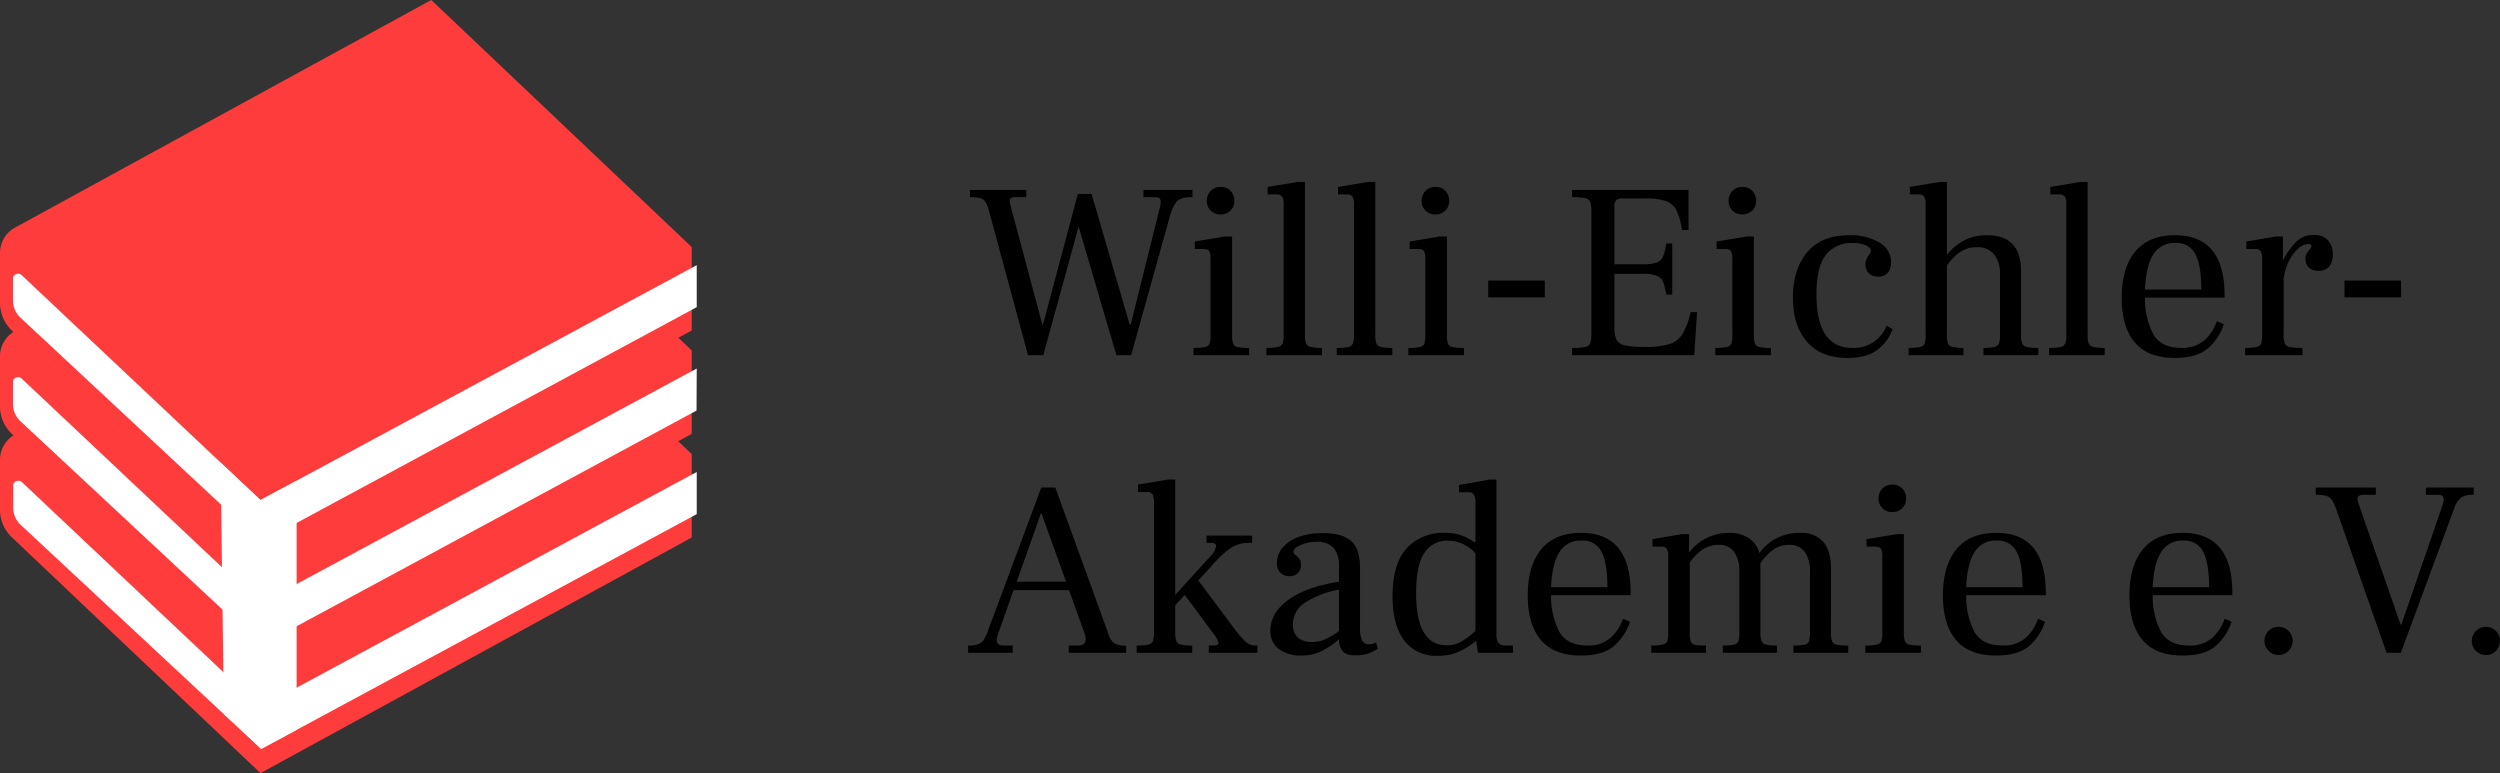
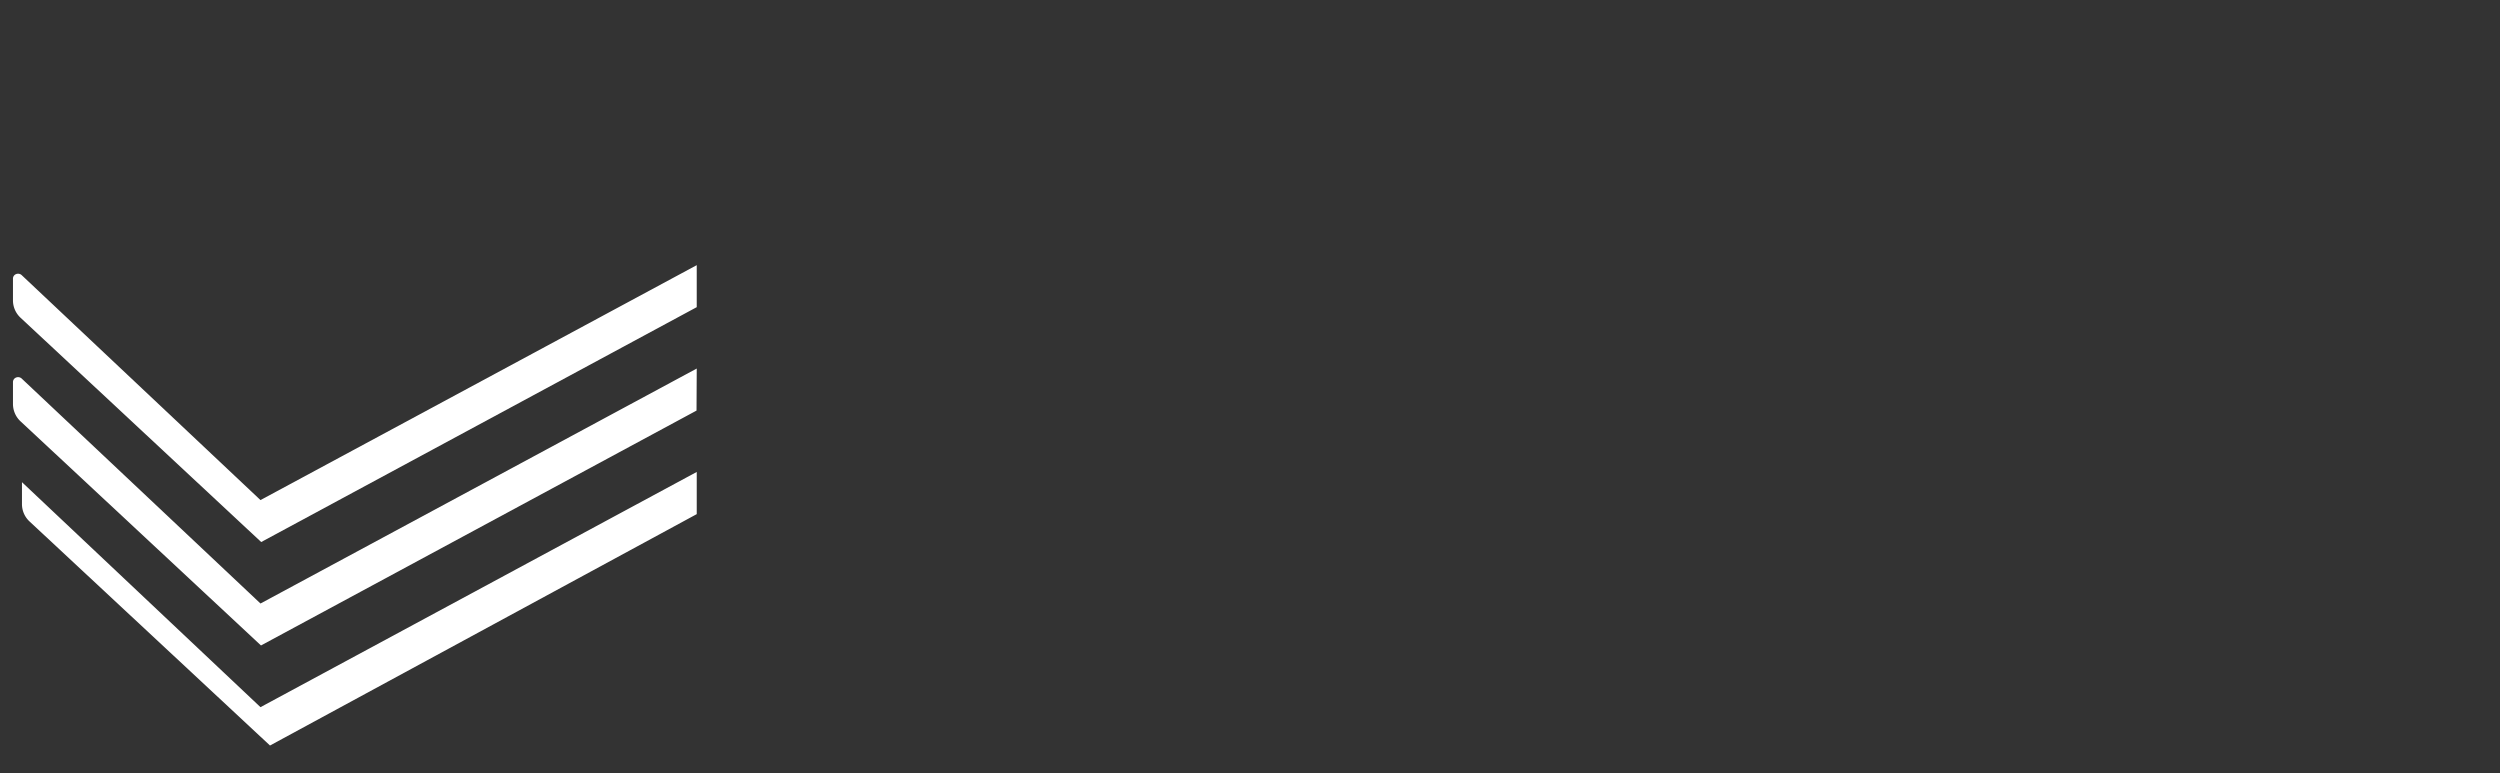
<svg xmlns="http://www.w3.org/2000/svg" width="529.197" height="163.652" viewBox="0 0 529.197 163.652">
  <rect x="0" y="0" width="529.197" height="163.652" fill="#333333" stroke="none" />
  <g id="willi-eichler-akademie-logo-kompakt" transform="translate(-301.429 -186.581)">
    <g id="Gruppe_766" data-name="Gruppe 766" transform="translate(301.429 186.581)">
-       <path id="Pfad_522" data-name="Pfad 522" d="M91.769,43.2,146.9,95.536v17.658L55.615,163.067,3.036,113.194A8.028,8.028,0,0,1,.48,107.352V96.7a6.129,6.129,0,0,1,3.263-5.368Z" transform="translate(-0.48 0.585)" fill="#ff3c3c" />
-       <path id="Pfad_523" data-name="Pfad 523" d="M147.734,97.67,55.39,147.461,4.9,99.833a1.132,1.132,0,0,0-1.189-.226,1.031,1.031,0,0,0-.671.957v4.657a5.015,5.015,0,0,0,1.577,3.637l50.925,47.452L147.734,106.6Z" transform="translate(-0.25 2.231)" fill="#fff" />
-       <path id="Pfad_550" data-name="Pfad 550" d="M91.769,22,146.9,74.233V91.891L55.615,141.816,3.036,91.953A8.087,8.087,0,0,1,.48,86.1V75.448a6.129,6.129,0,0,1,3.263-5.368Z" transform="translate(-0.48 -0.06)" fill="#ff3c3c" />
+       <path id="Pfad_523" data-name="Pfad 523" d="M147.734,97.67,55.39,147.461,4.9,99.833v4.657a5.015,5.015,0,0,0,1.577,3.637l50.925,47.452L147.734,106.6Z" transform="translate(-0.25 2.231)" fill="#fff" />
      <path id="Pfad_551" data-name="Pfad 551" d="M147.738,76.42,55.394,126.16,4.9,78.594a1.129,1.129,0,0,0-1.226-.275A1.029,1.029,0,0,0,3,79.325v4.615a5.015,5.015,0,0,0,1.577,3.637L55.5,135.04l92.192-49.719Z" transform="translate(-0.253 1.591)" fill="#fff" />
-       <path id="Pfad_552" data-name="Pfad 552" d="M91.769.7,146.9,52.995V70.642L55.615,120.567,3.036,70.7A8.088,8.088,0,0,1,.48,64.883V54.21a6.128,6.128,0,0,1,3.263-5.378Z" transform="translate(-0.48 -0.7)" fill="#ff3c3c" />
      <path id="Pfad_553" data-name="Pfad 553" d="M147.738,55.18,55.394,104.909,4.9,57.343a1.129,1.129,0,0,0-1.232-.273A1.028,1.028,0,0,0,3,58.085v4.626a5.022,5.022,0,0,0,1.621,3.616L55.546,113.79l92.192-49.719Z" transform="translate(-0.255 0.948)" fill="#fff" />
-       <path id="Pfad_554" data-name="Pfad 554" d="M51.85,103.683,43.41,95.74l.7,53.232,7.9,7.366L59.5,152.31V99.572Z" transform="translate(3.284 2.174)" fill="#fff" />
    </g>
    <g id="Muted" transform="translate(506.403 210.878)">
-       <path id="Join_our_newsletter" data-name="Join our newsletter" d="M4.823-30.369a7.867,7.867,0,0,0-.768-2.014,1.913,1.913,0,0,0-1.113-.848,8.368,8.368,0,0,0-2.2-.212V-34.98H12.667v1.537H10.441a1.937,1.937,0,0,0-.954.186.7.7,0,0,0-.318.662,9.382,9.382,0,0,0,.212,1.113L16.059-6.519h.159l7.367-27.613H26.5L34.556-6.466h.212l6.2-24.857a4.672,4.672,0,0,0,.159-1.113.988.988,0,0,0-.265-.769,1.444,1.444,0,0,0-.954-.238H37.471V-34.98H47.859v1.537a7.014,7.014,0,0,0-2.411.318,2.6,2.6,0,0,0-1.3,1.087,11.769,11.769,0,0,0-1.007,2.358L34.874,0H31.747L23.8-27.03h-.106L16.271,0H13.038Zm48.972.583a2.836,2.836,0,0,1-2.093-.822,2.77,2.77,0,0,1-.821-2.04,2.926,2.926,0,0,1,.821-2.12,2.789,2.789,0,0,1,2.093-.848,2.768,2.768,0,0,1,2.12.848,2.979,2.979,0,0,1,.795,2.12,2.77,2.77,0,0,1-.821,2.04A2.836,2.836,0,0,1,53.795-29.786ZM48.071-1.537a10.166,10.166,0,0,0,2.491-.212,1.248,1.248,0,0,0,.927-.742A6.606,6.606,0,0,0,51.675-4.4V-20.193a3.793,3.793,0,0,0-.292-1.828q-.291-.45-1.245-.451h-1.8v-1.59l6.413-1.06h1.484V-4.4a6.086,6.086,0,0,0,.212,1.934,1.238,1.238,0,0,0,.927.742,11.176,11.176,0,0,0,2.465.186V0H48.071Zm15.423,0a10.166,10.166,0,0,0,2.491-.212,1.317,1.317,0,0,0,.954-.768A5.85,5.85,0,0,0,67.151-4.4V-31.747a3.517,3.517,0,0,0-.318-1.829,1.474,1.474,0,0,0-1.272-.451h-1.8v-1.59l6.413-1.06h1.484V-4.4a5.85,5.85,0,0,0,.212,1.881,1.317,1.317,0,0,0,.954.768,9.86,9.86,0,0,0,2.438.212V0H63.494Zm14.893,0a10.166,10.166,0,0,0,2.491-.212,1.317,1.317,0,0,0,.954-.768A5.85,5.85,0,0,0,82.044-4.4V-31.747a3.517,3.517,0,0,0-.318-1.829,1.474,1.474,0,0,0-1.272-.451h-1.8v-1.59l6.413-1.06h1.484V-4.4a5.85,5.85,0,0,0,.212,1.881,1.317,1.317,0,0,0,.954.768,9.86,9.86,0,0,0,2.438.212V0H78.387ZM99.269-29.786a2.836,2.836,0,0,1-2.094-.822,2.77,2.77,0,0,1-.821-2.04,2.926,2.926,0,0,1,.821-2.12,2.789,2.789,0,0,1,2.094-.848,2.768,2.768,0,0,1,2.12.848,2.979,2.979,0,0,1,.8,2.12,2.77,2.77,0,0,1-.822,2.04A2.836,2.836,0,0,1,99.269-29.786ZM93.545-1.537a10.166,10.166,0,0,0,2.491-.212,1.248,1.248,0,0,0,.927-.742A6.607,6.607,0,0,0,97.149-4.4V-20.193a3.793,3.793,0,0,0-.291-1.828q-.292-.45-1.246-.451h-1.8v-1.59l6.413-1.06h1.484V-4.4a6.086,6.086,0,0,0,.212,1.934,1.238,1.238,0,0,0,.927.742,11.176,11.176,0,0,0,2.465.186V0H93.545Zm16.907-14.257H122.43v3.551H110.452ZM128.207-1.537a12.928,12.928,0,0,0,2.835-.212,1.34,1.34,0,0,0,1.034-.822,7.4,7.4,0,0,0,.212-2.146V-30.263a6.621,6.621,0,0,0-.238-2.147,1.4,1.4,0,0,0-1.033-.821,12.537,12.537,0,0,0-2.809-.212V-34.98h24.645v8.48h-1.378a15.324,15.324,0,0,0-1.166-4.16,3.975,3.975,0,0,0-2.173-1.935,12.66,12.66,0,0,0-4.4-.583h-4.664a2.372,2.372,0,0,0-1.563.344,2.372,2.372,0,0,0-.344,1.564v12.031h6.042a8.223,8.223,0,0,0,2.968-.4,2.258,2.258,0,0,0,1.3-1.246,14.244,14.244,0,0,0,.662-2.756h1.272v10.812h-1.272a14.179,14.179,0,0,0-.662-2.7,2.353,2.353,0,0,0-1.3-1.272,7.75,7.75,0,0,0-2.968-.424h-6.042V-5.883a5.6,5.6,0,0,0,.477,2.676,2.651,2.651,0,0,0,1.776,1.139,19.687,19.687,0,0,0,4.214.318,17.531,17.531,0,0,0,5.141-.583,5.11,5.11,0,0,0,2.809-2.146,14.757,14.757,0,0,0,1.7-4.638h1.378L154.071,0H128.207Zm36.04-28.249a2.836,2.836,0,0,1-2.093-.822,2.77,2.77,0,0,1-.822-2.04,2.926,2.926,0,0,1,.822-2.12,2.789,2.789,0,0,1,2.093-.848,2.768,2.768,0,0,1,2.12.848,2.979,2.979,0,0,1,.795,2.12,2.77,2.77,0,0,1-.822,2.04A2.836,2.836,0,0,1,164.247-29.786ZM158.523-1.537a10.166,10.166,0,0,0,2.491-.212,1.248,1.248,0,0,0,.928-.742,6.606,6.606,0,0,0,.186-1.908V-20.193a3.793,3.793,0,0,0-.292-1.828q-.291-.45-1.245-.451h-1.8v-1.59l6.413-1.06h1.484V-4.4a6.086,6.086,0,0,0,.212,1.934,1.238,1.238,0,0,0,.927.742,11.176,11.176,0,0,0,2.465.186V0H158.523ZM186.454.583q-5.565,0-8.533-3.419t-2.968-9.355q0-5.936,2.995-9.566t8.93-3.631a11.94,11.94,0,0,1,6.36,1.537,4.755,4.755,0,0,1,2.491,4.24,3.206,3.206,0,0,1-.689,2.173,2.52,2.52,0,0,1-2.014.8,2.669,2.669,0,0,1-2.014-.715,2.6,2.6,0,0,1-.689-1.882,2.65,2.65,0,0,1,.186-1.06,4.938,4.938,0,0,1,.557-.927,1.564,1.564,0,0,0,.371-.875q0-.689-1.087-1.166a6.967,6.967,0,0,0-2.783-.477,6.821,6.821,0,0,0-5.618,2.491q-2.014,2.491-2.014,8.48,0,11.236,7.632,11.236a7.355,7.355,0,0,0,7.208-4.717l1.272.742a9.41,9.41,0,0,1-2.915,4.134Q190.906.583,186.454.583ZM223.236-4.4a5.851,5.851,0,0,0,.212,1.881,1.317,1.317,0,0,0,.954.768,10.166,10.166,0,0,0,2.491.212V0H215.286V-1.537a9.222,9.222,0,0,0,2.359-.212,1.316,1.316,0,0,0,.928-.742,5.365,5.365,0,0,0,.212-1.8V-17.172a6.594,6.594,0,0,0-1.192-4.107,4.462,4.462,0,0,0-3.79-1.564,6.113,6.113,0,0,0-3.471,1.007,10.281,10.281,0,0,0-2.783,2.915V-4.293a5.364,5.364,0,0,0,.212,1.8,1.316,1.316,0,0,0,.927.742,9.222,9.222,0,0,0,2.359.212V0H199.439V-1.537a10.166,10.166,0,0,0,2.491-.212,1.248,1.248,0,0,0,.927-.742,6.606,6.606,0,0,0,.186-1.908V-31.747a3.517,3.517,0,0,0-.318-1.829,1.4,1.4,0,0,0-1.219-.451h-1.8v-1.59l6.36-1.06h1.484v15.264h.159a11.427,11.427,0,0,1,3.71-2.994,10.532,10.532,0,0,1,4.664-.981q7.155,0,7.155,7.632Zm5.936,2.862a10.166,10.166,0,0,0,2.491-.212,1.317,1.317,0,0,0,.954-.768,5.851,5.851,0,0,0,.212-1.881V-31.747a3.517,3.517,0,0,0-.318-1.829,1.474,1.474,0,0,0-1.272-.451h-1.8v-1.59l6.413-1.06h1.484V-4.4a5.85,5.85,0,0,0,.212,1.881,1.317,1.317,0,0,0,.954.768,9.86,9.86,0,0,0,2.438.212V0H229.172ZM266.325-12.19H249.471A16.172,16.172,0,0,0,251.247-4.4q1.669,2.862,5.91,2.862a7.107,7.107,0,0,0,4.876-1.59,9.328,9.328,0,0,0,2.65-4.081l1.484.636a11.5,11.5,0,0,1-3.445,5.194Q260.389.583,255.778.583q-5.671,0-8.454-3.286t-2.783-9.434q0-6.307,2.862-9.779t8.427-3.472q10.494,0,10.494,12.72Zm-4.929-1.7q0-5.035-1.219-7.447a4.4,4.4,0,0,0-4.293-2.412,5.125,5.125,0,0,0-4.664,2.465q-1.537,2.464-1.749,7.393Zm23.85-11.554a3.816,3.816,0,0,1,2.941,1.113,4.343,4.343,0,0,1,1.034,3.074,3.808,3.808,0,0,1-.742,2.491,2.782,2.782,0,0,1-2.279.9,2.824,2.824,0,0,1-2.041-.689,2.388,2.388,0,0,1-.715-1.8,2.36,2.36,0,0,1,.212-1.06,4.258,4.258,0,0,1,.636-.9,1.351,1.351,0,0,0,.424-.742q0-.477-.689-.477a3.352,3.352,0,0,0-2.147,1.007,8.73,8.73,0,0,0-1.987,2.73,10.993,10.993,0,0,0-1.06,3.736V-4.4a5.45,5.45,0,0,0,.238,1.934,1.361,1.361,0,0,0,1.034.742,13.507,13.507,0,0,0,2.7.186V0H270.671V-1.537a10.166,10.166,0,0,0,2.491-.212,1.248,1.248,0,0,0,.928-.742,6.607,6.607,0,0,0,.185-1.908V-20.193a3.517,3.517,0,0,0-.318-1.828,1.4,1.4,0,0,0-1.219-.451h-1.8v-1.59l6.254-1.06h1.484v4.982h.053a16.183,16.183,0,0,1,2.65-3.763A5.136,5.136,0,0,1,285.246-25.44Zm6.466,9.646H303.69v3.551H291.712ZM29.892,58.548a4.816,4.816,0,0,0,1.3,2.385,4.655,4.655,0,0,0,2.623.53V63H21.677V61.463h2.014q1.537,0,1.537-1.325a3.672,3.672,0,0,0-.159-1.06L21.73,49.75H9.964L6.625,59.237a4.492,4.492,0,0,0-.212,1.06q0,1.166,1.484,1.166H9.805V63H.371V61.463a6.032,6.032,0,0,0,2.12-.292,2.531,2.531,0,0,0,1.193-.954,9.071,9.071,0,0,0,.928-2.04L15.847,28.02h2.968Zm-8.8-10.6L15.9,33.532h-.159L10.653,47.948ZM61.586,61.463V63H51.3V61.463H52.1q1.272,0,1.272-.583a5.852,5.852,0,0,0-1.06-1.908l-6.095-8.215L44.2,52.93V58.6a5.851,5.851,0,0,0,.212,1.881,1.317,1.317,0,0,0,.954.769,9.86,9.86,0,0,0,2.438.212V63H36.04V61.463a10.166,10.166,0,0,0,2.491-.212,1.317,1.317,0,0,0,.954-.769A5.851,5.851,0,0,0,39.7,58.6V31.253a3.517,3.517,0,0,0-.318-1.829,1.474,1.474,0,0,0-1.272-.451h-1.8v-1.59l6.413-1.06H44.2V50.757l7.367-8.109a4.079,4.079,0,0,0,1.272-2.173q0-.742-1.007-.742H50.827V38.2h9.646v1.537h-.742a6.688,6.688,0,0,0-3.657,1.007,18.148,18.148,0,0,0-3.551,3.18l-3.445,3.763,7.1,9.487a23.391,23.391,0,0,0,2.888,3.445,3.039,3.039,0,0,0,1.988.848Zm25.493.689a10.141,10.141,0,0,1-2.067,1.007,8.509,8.509,0,0,1-2.756.371,3.887,3.887,0,0,1-2.412-.636,3.812,3.812,0,0,1-.98-2.756,17.032,17.032,0,0,1-3.816,2.57,9.575,9.575,0,0,1-4.134.875,7.78,7.78,0,0,1-4.743-1.352,4.6,4.6,0,0,1-1.828-3.948q0-3.71,3.763-6.466t10.759-3.869V44.874a6.265,6.265,0,0,0-1.086-4.028,4.59,4.59,0,0,0-3.737-1.325,7.837,7.837,0,0,0-3.339.689q-1.484.689-1.484,1.378a1.064,1.064,0,0,0,.5.769,4.216,4.216,0,0,1,.795.795,2.011,2.011,0,0,1,.291,1.193,2.456,2.456,0,0,1-.636,1.775,2.381,2.381,0,0,1-1.8.662,2.562,2.562,0,0,1-1.935-.742,2.855,2.855,0,0,1-.715-2.067A4.988,4.988,0,0,1,66.807,40.9a7.636,7.636,0,0,1,3.286-2.332,14.212,14.212,0,0,1,5.38-.9q4.028,0,5.936,1.643t1.908,5.724V57.594a6.159,6.159,0,0,0,.451,2.835,1.56,1.56,0,0,0,1.457.768,3.8,3.8,0,0,0,1.484-.371ZM69.112,57.011a3.5,3.5,0,0,0,1.06,2.782,4.534,4.534,0,0,0,3.074.928,6.581,6.581,0,0,0,2.835-.636,16.565,16.565,0,0,0,2.783-1.7V49.644a19.52,19.52,0,0,0-7.34,2.835A5.409,5.409,0,0,0,69.112,57.011ZM115.7,61.463V63h-7.42l-.371-2.544a17.666,17.666,0,0,1-3.6,2.279,10.458,10.458,0,0,1-4.5.9A8.42,8.42,0,0,1,92.671,60.4q-2.464-3.233-2.465-9.381,0-6.837,2.968-10.123a10.573,10.573,0,0,1,8.268-3.286,9.855,9.855,0,0,1,6.148,2.067v-.212h.159V31.412a3.832,3.832,0,0,0-.318-1.908,1.431,1.431,0,0,0-1.272-.477h-1.908V27.49l6.519-1.166H112.2V58.972a3.115,3.115,0,0,0,.451,1.987,2.191,2.191,0,0,0,1.669.5ZM95.188,50.386q0,11.024,6.466,11.024a6.143,6.143,0,0,0,3.127-.795,17.984,17.984,0,0,0,2.968-2.226V41.959a7.817,7.817,0,0,0-5.724-2.7,5.7,5.7,0,0,0-5.115,2.65Q95.188,44.556,95.188,50.386Zm45.421.424H123.755A16.172,16.172,0,0,0,125.53,58.6q1.669,2.862,5.91,2.862a7.107,7.107,0,0,0,4.876-1.59,9.328,9.328,0,0,0,2.65-4.081l1.484.636A11.5,11.5,0,0,1,137,61.622q-2.332,1.961-6.943,1.961-5.671,0-8.453-3.286t-2.783-9.434q0-6.307,2.862-9.778t8.427-3.472q10.494,0,10.494,12.72Zm-4.929-1.7q0-5.035-1.219-7.446a4.4,4.4,0,0,0-4.293-2.412,5.125,5.125,0,0,0-4.664,2.465q-1.537,2.465-1.749,7.393ZM183.009,58.6a6.118,6.118,0,0,0,.212,1.908,1.244,1.244,0,0,0,.954.769,11.572,11.572,0,0,0,2.491.186V63H175.059V61.463a10.449,10.449,0,0,0,2.385-.186,1.234,1.234,0,0,0,.9-.715,5.59,5.59,0,0,0,.212-1.855V45.828a7.166,7.166,0,0,0-1.06-4.134,3.885,3.885,0,0,0-3.445-1.537,5.468,5.468,0,0,0-3.286,1.034,11.932,11.932,0,0,0-2.7,2.836V58.6a5.851,5.851,0,0,0,.212,1.881,1.3,1.3,0,0,0,.928.769,9.222,9.222,0,0,0,2.359.212V63H160.113V61.463a10.449,10.449,0,0,0,2.385-.186,1.234,1.234,0,0,0,.9-.715,5.59,5.59,0,0,0,.212-1.855V45.828a7.167,7.167,0,0,0-1.06-4.134,3.885,3.885,0,0,0-3.445-1.537q-3.339,0-5.989,3.71v14.84a5.851,5.851,0,0,0,.212,1.882,1.162,1.162,0,0,0,.9.715,11.756,11.756,0,0,0,2.332.159V63H144.955V61.463a10.166,10.166,0,0,0,2.491-.212,1.248,1.248,0,0,0,.928-.742,6.607,6.607,0,0,0,.185-1.908V42.807a3.517,3.517,0,0,0-.318-1.828,1.4,1.4,0,0,0-1.219-.451h-1.8v-1.59l6.254-1.06h1.484v3.816h.053a10.682,10.682,0,0,1,8.374-4.081,7.258,7.258,0,0,1,4.293,1.166,5.472,5.472,0,0,1,2.173,3.127,10.212,10.212,0,0,1,8.48-4.293,6.334,6.334,0,0,1,5.035,1.882q1.643,1.882,1.643,5.75Zm12.985-25.387a2.836,2.836,0,0,1-2.093-.821,2.77,2.77,0,0,1-.822-2.041,2.926,2.926,0,0,1,.822-2.12,3.041,3.041,0,0,1,4.214,0,2.979,2.979,0,0,1,.795,2.12,2.77,2.77,0,0,1-.822,2.041A2.836,2.836,0,0,1,195.994,33.214ZM190.27,61.463a10.166,10.166,0,0,0,2.491-.212,1.248,1.248,0,0,0,.928-.742,6.606,6.606,0,0,0,.186-1.908V42.807a3.793,3.793,0,0,0-.292-1.828q-.291-.451-1.245-.451h-1.8v-1.59l6.413-1.06h1.484V58.6a6.085,6.085,0,0,0,.212,1.934,1.238,1.238,0,0,0,.927.742,11.176,11.176,0,0,0,2.465.186V63H190.27ZM228.483,50.81H211.629A16.172,16.172,0,0,0,213.4,58.6q1.669,2.862,5.91,2.862a7.107,7.107,0,0,0,4.876-1.59,9.327,9.327,0,0,0,2.65-4.081l1.484.636a11.5,11.5,0,0,1-3.445,5.194q-2.332,1.961-6.943,1.961-5.671,0-8.454-3.286T206.7,50.863q0-6.307,2.862-9.778t8.427-3.472q10.494,0,10.494,12.72Zm-4.929-1.7q0-5.035-1.219-7.446a4.4,4.4,0,0,0-4.293-2.412,5.125,5.125,0,0,0-4.664,2.465q-1.537,2.465-1.749,7.393Zm44.414,1.7H251.114a16.172,16.172,0,0,0,1.775,7.791q1.669,2.862,5.91,2.862a7.107,7.107,0,0,0,4.876-1.59,9.328,9.328,0,0,0,2.65-4.081l1.484.636a11.5,11.5,0,0,1-3.445,5.194q-2.332,1.961-6.943,1.961-5.671,0-8.453-3.286t-2.783-9.434q0-6.307,2.862-9.778t8.427-3.472q10.494,0,10.494,12.72Zm-4.929-1.7q0-5.035-1.219-7.446a4.4,4.4,0,0,0-4.293-2.412,5.125,5.125,0,0,0-4.664,2.465q-1.537,2.465-1.749,7.393Zm14.734,14.363a2.986,2.986,0,1,1,2.094-.875A2.856,2.856,0,0,1,277.773,63.477ZM289.91,32.472a8.039,8.039,0,0,0-.927-1.882,2.189,2.189,0,0,0-1.193-.821,8.414,8.414,0,0,0-2.173-.212V28.02h12.72v1.537h-2.6q-1.272,0-1.272.9a4.775,4.775,0,0,0,.212.954l8.9,25.6.159.053,8.8-25.546a3.915,3.915,0,0,0,.159-1.007.87.87,0,0,0-.292-.716,1.564,1.564,0,0,0-.98-.238h-2.491V28.02H319.06v1.537a4.835,4.835,0,0,0-2.6.53,4.825,4.825,0,0,0-1.484,2.226L303.637,63h-3.021Zm31.747,31.005a2.986,2.986,0,1,1,2.094-.875A2.856,2.856,0,0,1,321.657,63.477Z" transform="translate(-0.402 50.885)" />
-     </g>
+       </g>
  </g>
</svg>